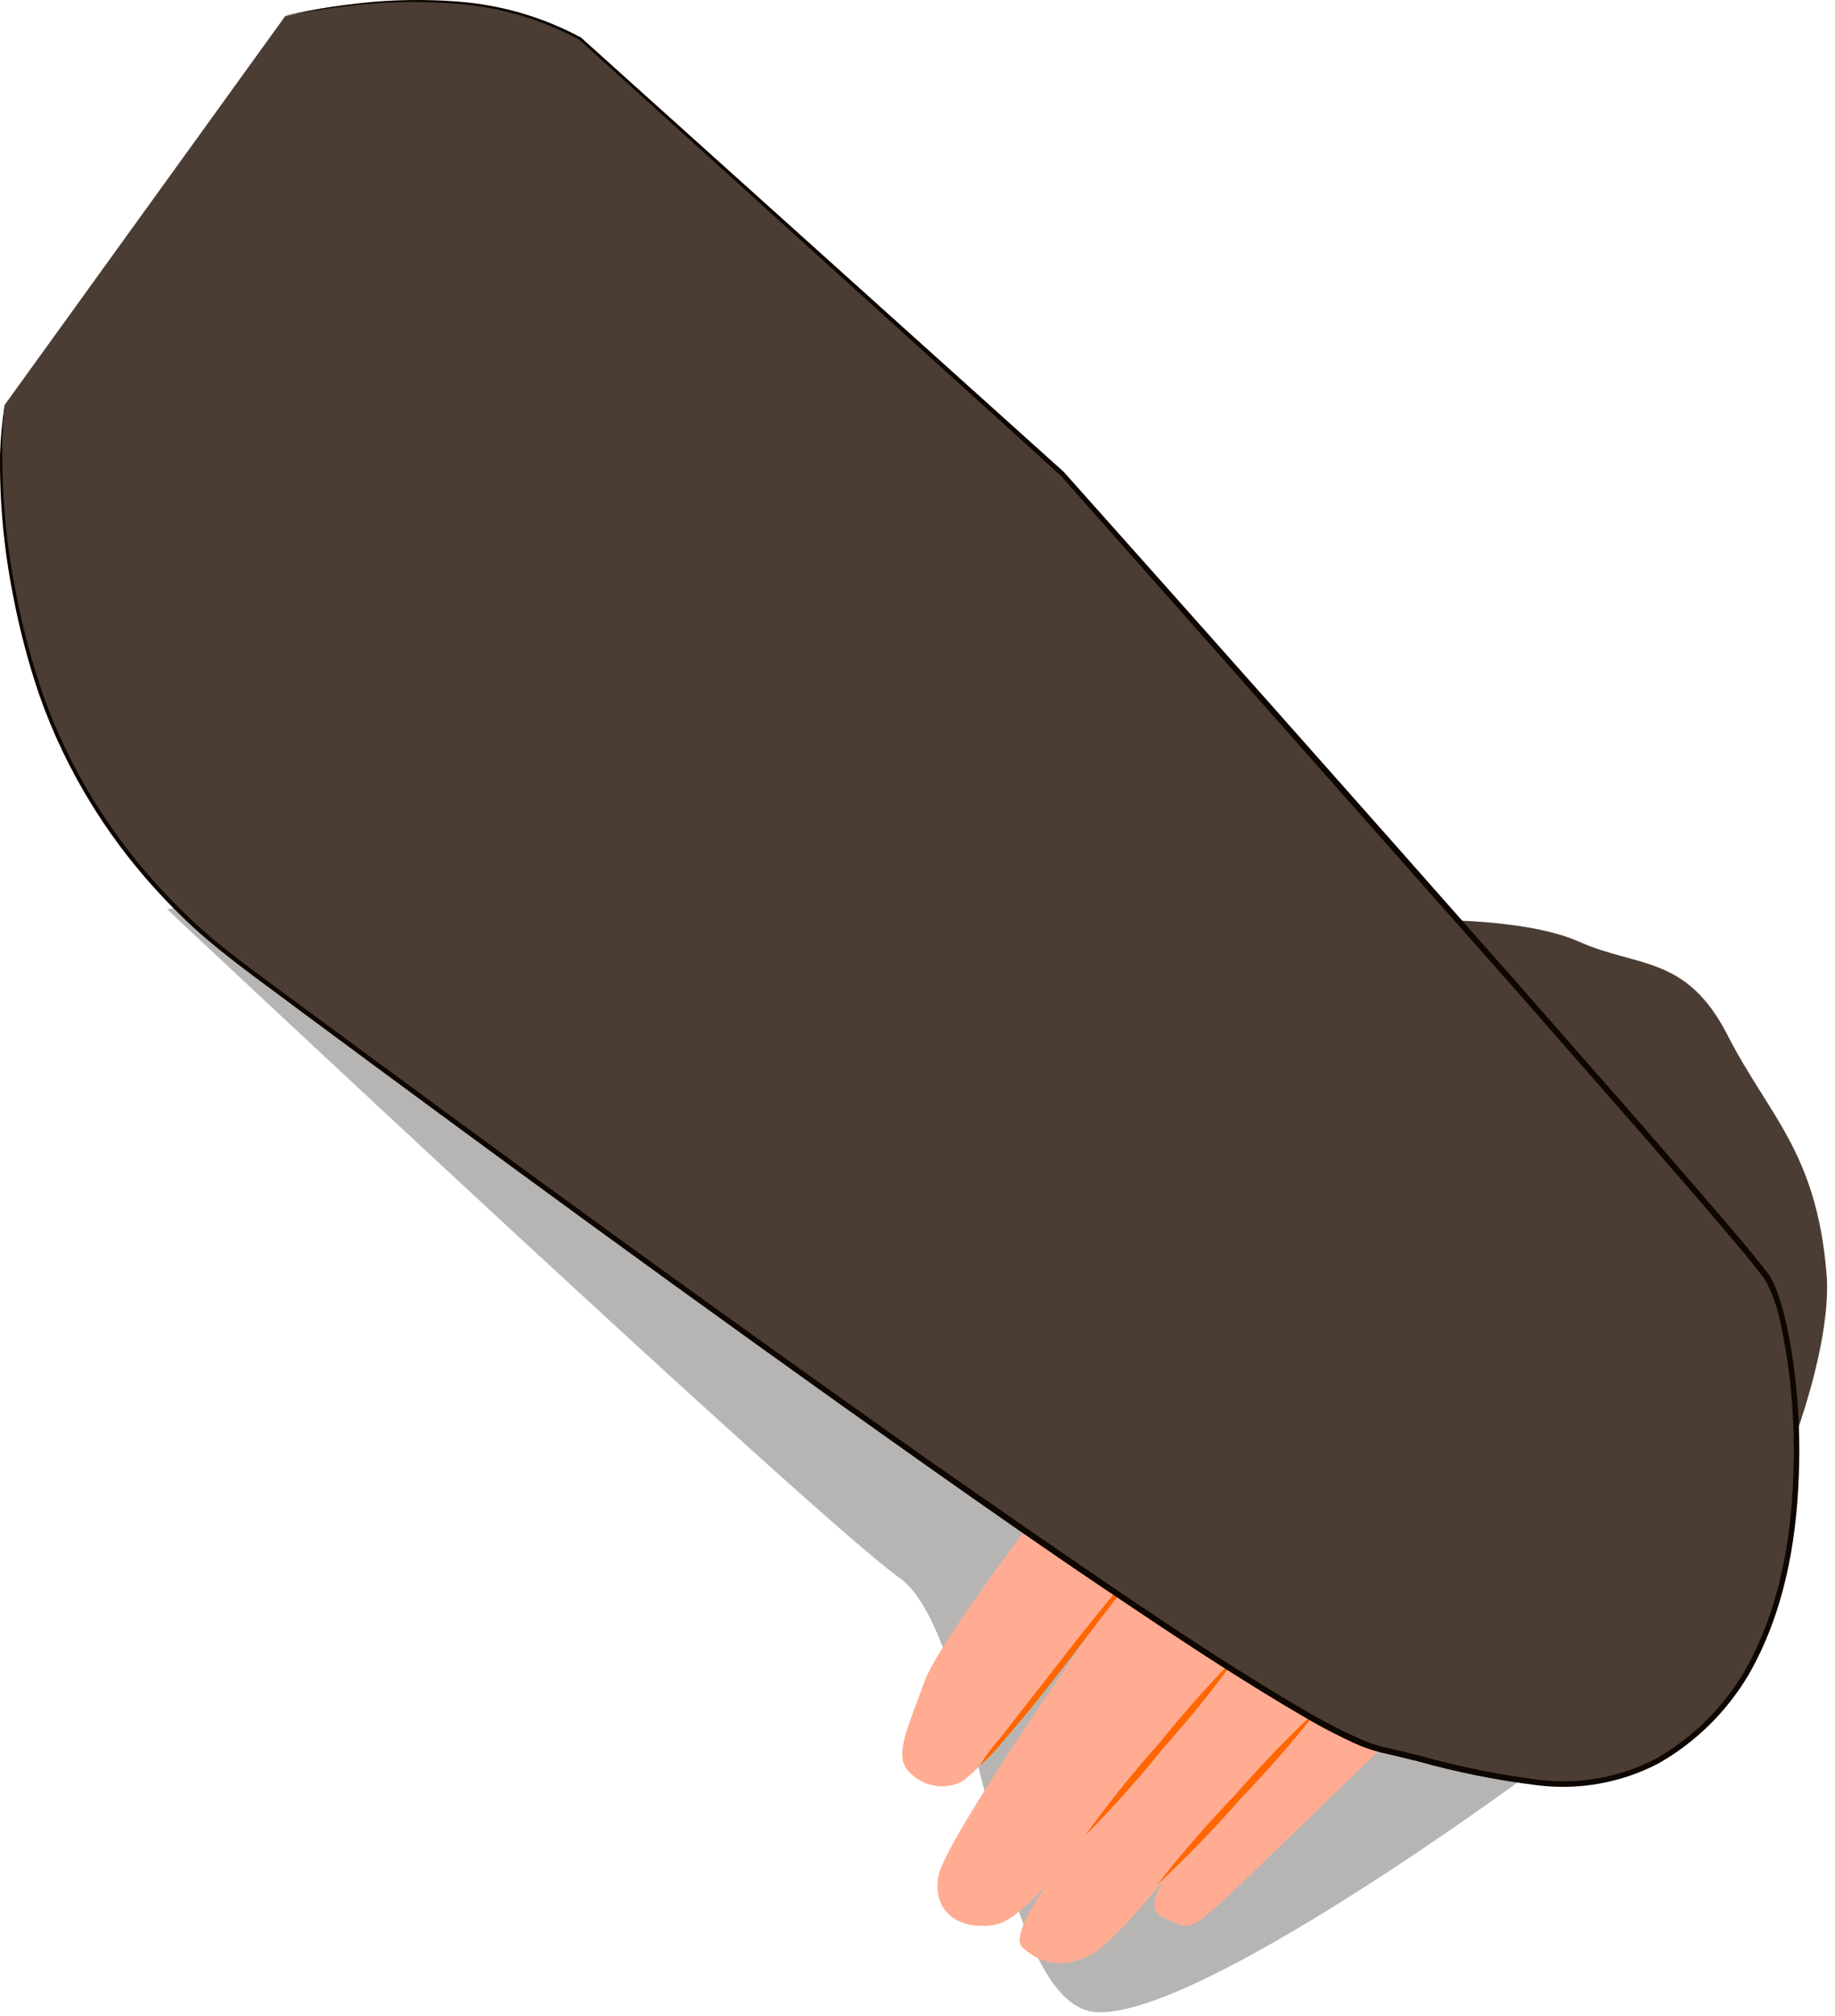
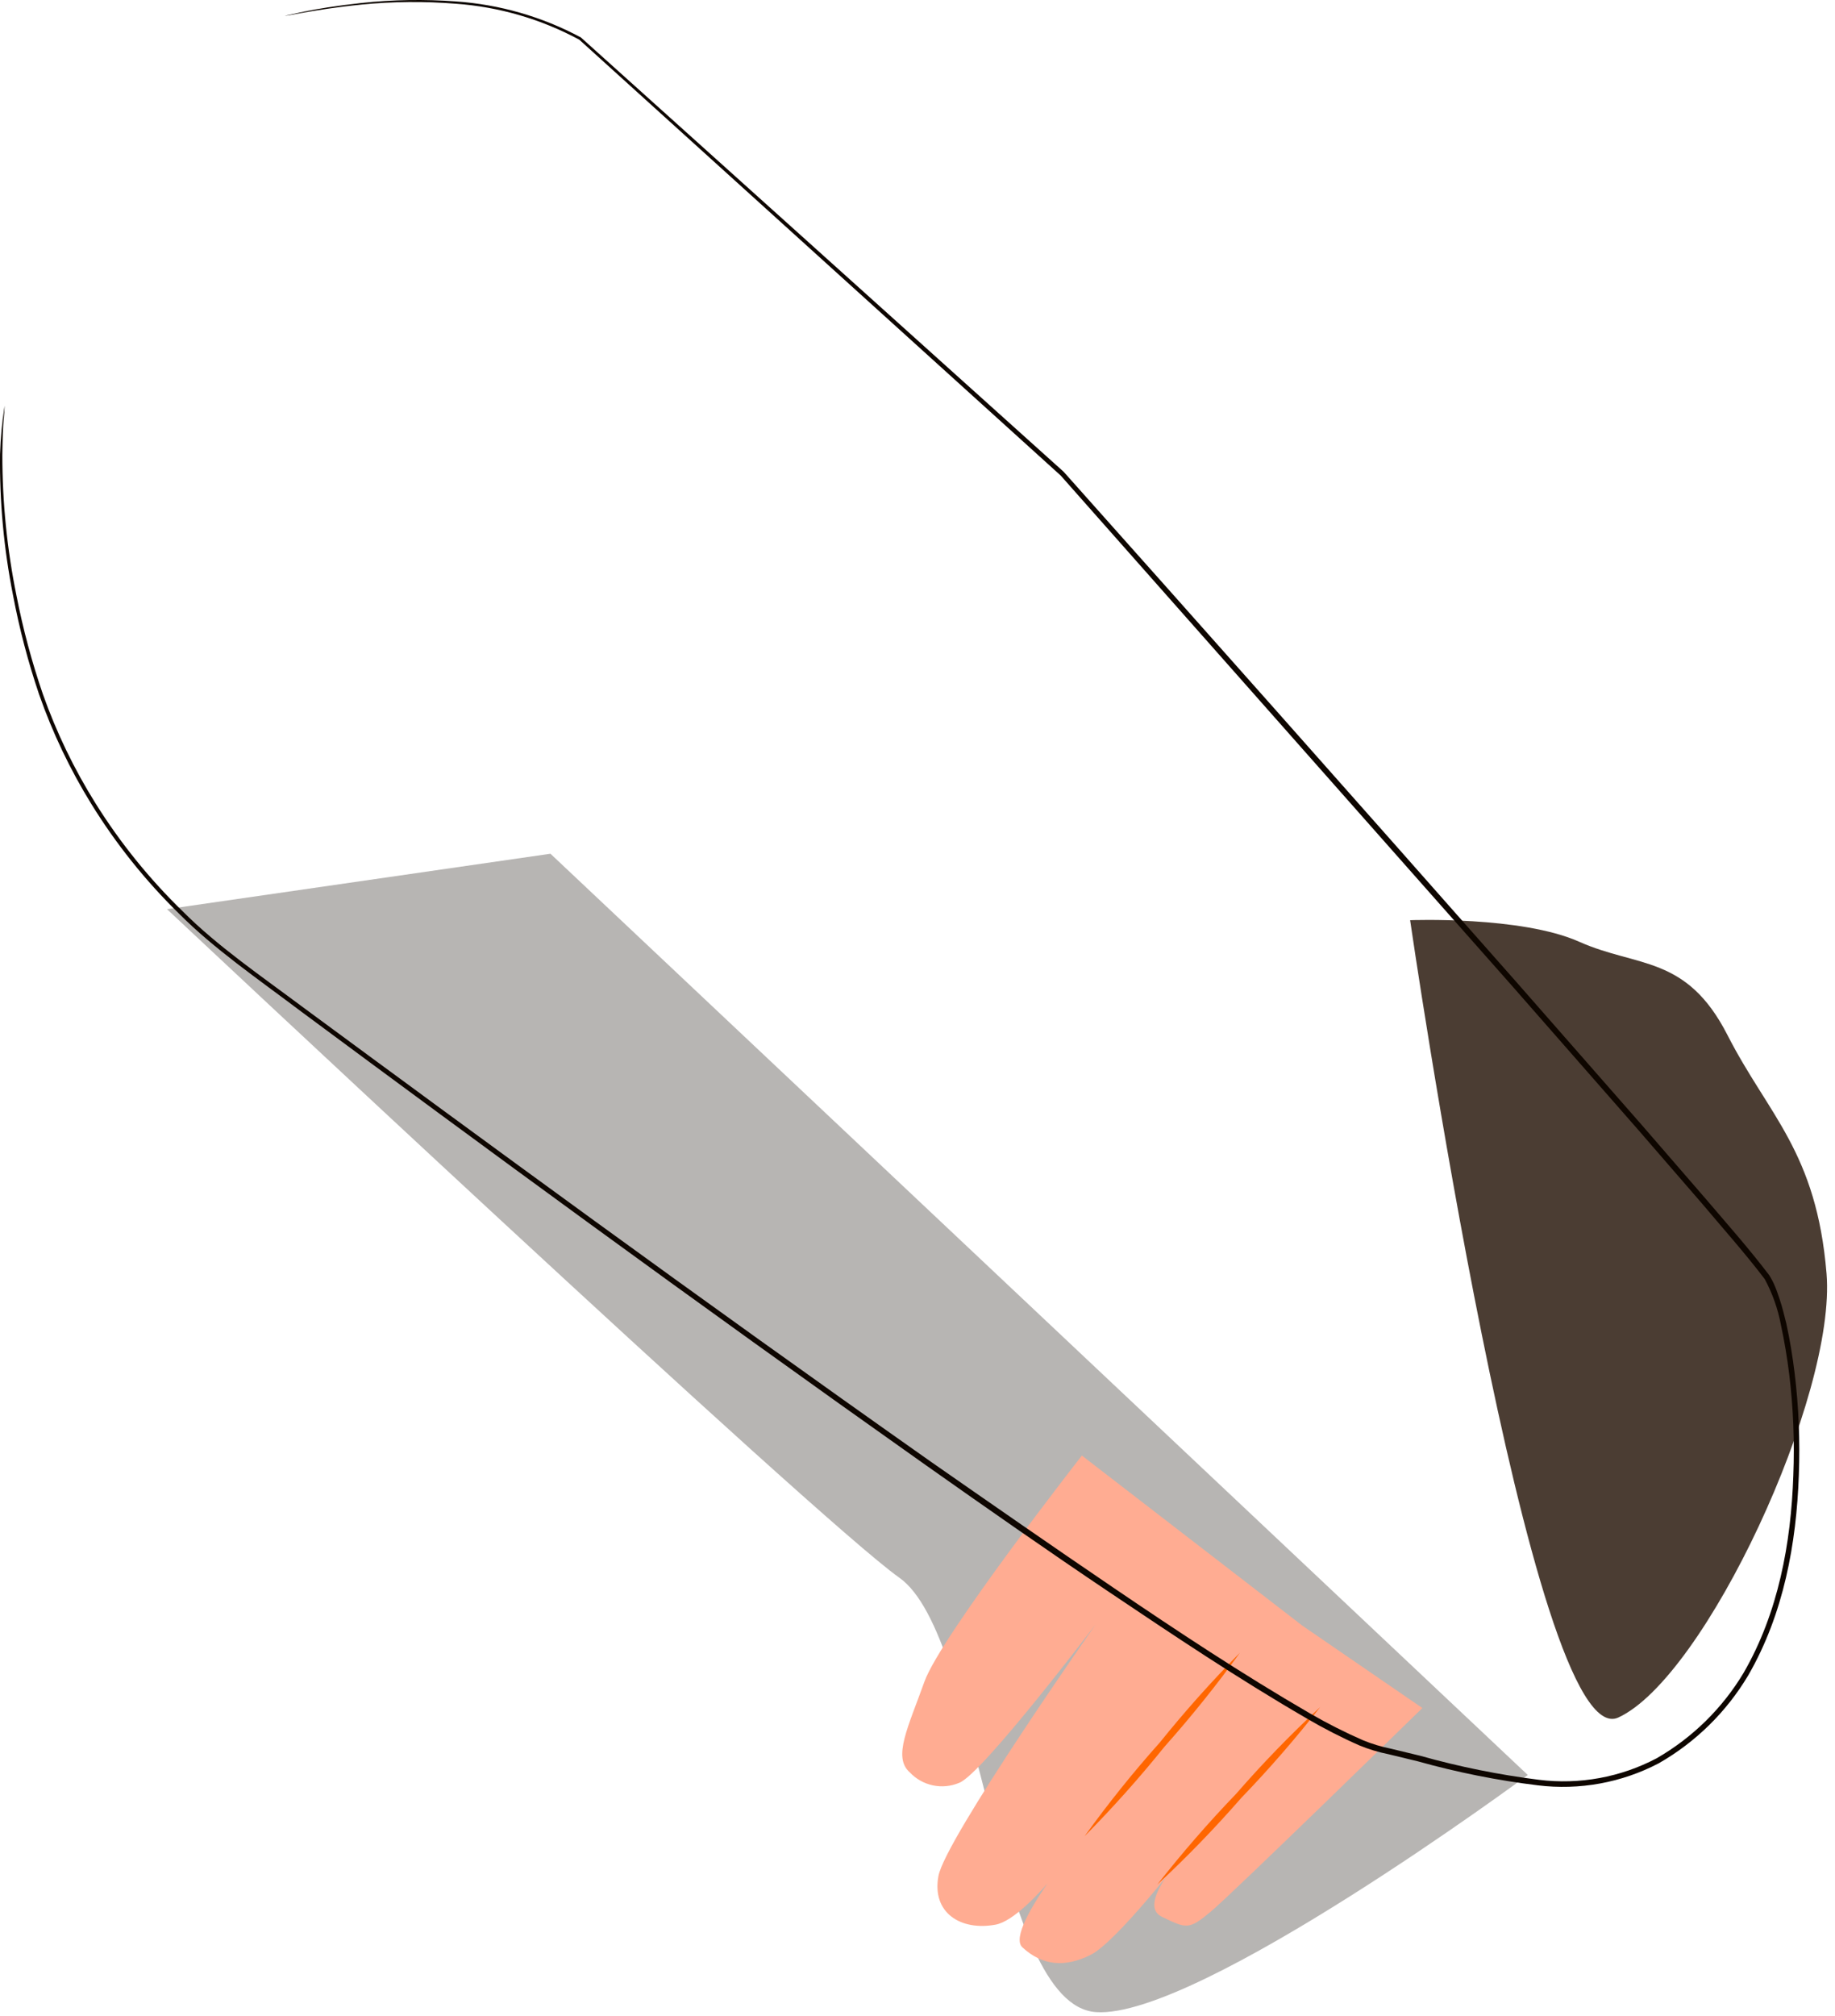
<svg xmlns="http://www.w3.org/2000/svg" width="153" height="168" viewBox="0 0 153 168" fill="none">
  <path d="M117.574 76.681C117.574 76.681 126.844 76.321 131.684 78.481C136.524 80.641 140.614 79.561 144.034 86.251C147.454 92.941 151.454 95.971 152.294 106.121C153.134 116.271 142.174 139.791 134.934 143.121C127.694 146.451 117.574 76.681 117.574 76.681Z" fill="#4B3D33" />
  <g opacity="0.3">
    <path d="M13.925 75.761C13.925 75.761 68.095 126.611 74.985 131.471C81.875 136.331 82.895 167.081 91.385 167.671C99.875 168.261 127.385 147.911 127.385 147.911L45.895 71.141L13.925 75.761Z" fill="#0E0600" />
  </g>
  <path d="M90.205 121.291C90.205 121.291 78.425 136.361 77.075 140.141C75.725 143.921 74.415 146.431 75.855 147.691C76.371 148.241 77.044 148.619 77.783 148.775C78.522 148.931 79.29 148.856 79.985 148.561C81.905 147.821 91.375 135.331 91.375 135.331C91.375 135.331 78.815 153.241 78.245 156.331C77.675 159.421 80.135 160.921 83.015 160.381C85.895 159.841 91.375 151.751 91.375 151.751C91.375 151.751 83.605 160.751 85.245 162.271C86.885 163.791 88.775 163.981 90.935 162.901C93.095 161.821 98.575 154.721 98.575 154.721C98.575 154.721 94.795 158.721 96.865 159.721C98.935 160.721 99.115 160.821 100.915 159.331C102.715 157.841 118.595 142.331 118.595 142.331L108.595 135.471L90.205 121.291Z" fill="#FFAC92" />
-   <path d="M95.035 130.501C94.484 131.385 93.869 132.228 93.195 133.021L88.595 139.021C86.795 141.351 85.105 143.421 83.825 144.881C83.181 145.704 82.458 146.461 81.665 147.141C82.228 146.262 82.856 145.426 83.545 144.641L88.185 138.701C89.985 136.371 91.655 134.281 92.905 132.801C93.54 131.968 94.253 131.198 95.035 130.501Z" fill="#FF6600" />
  <path d="M103.385 137.721C101.426 140.433 99.33 143.043 97.105 145.541C95.007 148.146 92.777 150.643 90.425 153.021C92.38 150.306 94.476 147.696 96.705 145.201C98.803 142.596 101.032 140.099 103.385 137.721Z" fill="#FF6600" />
  <path d="M110.075 142.251C108.014 144.886 105.818 147.413 103.495 149.821C101.29 152.349 98.954 154.759 96.495 157.041C98.559 154.408 100.755 151.881 103.075 149.471C105.277 146.94 107.614 144.53 110.075 142.251Z" fill="#FF6600" />
-   <path d="M23.775 1.351C31.385 -0.259 41.045 -0.929 48.405 3.241L88.595 39.501C88.595 39.501 145.245 103.051 147.465 106.591C149.685 110.131 152.675 131.051 144.095 141.711C135.515 152.371 125.835 148.271 114.835 145.761C106.125 143.761 45.215 99.011 20.175 80.421C11.474 74.016 5.199 64.851 2.375 54.421C0.465 47.712 -0.213 40.712 0.375 33.761" fill="#4B3D33" />
  <path d="M0.384 33.811C0.384 33.811 0.384 34.171 0.314 34.861C0.244 35.551 0.214 36.571 0.194 37.921C0.194 41.854 0.589 45.777 1.374 49.631C1.918 52.415 2.653 55.159 3.574 57.841C4.701 61.026 6.173 64.077 7.964 66.941C10.016 70.223 12.457 73.245 15.234 75.941C18.144 78.861 21.764 81.321 25.434 84.061C40.194 94.931 57.784 107.841 77.594 121.791C82.594 125.271 87.654 128.791 92.904 132.351C98.154 135.911 103.554 139.491 109.244 142.791C110.665 143.612 112.131 144.353 113.634 145.011C114.393 145.324 115.18 145.562 115.984 145.721L118.424 146.311C121.667 147.223 124.972 147.892 128.314 148.311C131.69 148.73 135.114 148.106 138.124 146.521C141.114 144.804 143.614 142.35 145.384 139.391C148.274 134.391 149.334 128.591 149.524 122.961C149.637 120.147 149.523 117.328 149.184 114.531C149.014 113.151 148.784 111.771 148.494 110.421C148.245 109.083 147.789 107.791 147.144 106.591C145.504 104.431 143.644 102.351 141.894 100.271L136.574 94.131L126.124 82.211L88.444 39.631L48.304 3.311C45.125 1.595 41.618 0.573 38.014 0.311C35.391 0.098 32.754 0.122 30.134 0.381C28.024 0.591 26.424 0.861 25.354 1.041L24.154 1.261C23.884 1.311 23.744 1.321 23.744 1.321C23.744 1.321 24.284 1.191 25.344 0.971C26.404 0.751 28.004 0.481 30.124 0.251C32.752 -0.033 35.399 -0.076 38.034 0.121C41.674 0.375 45.219 1.397 48.434 3.121L88.684 39.311C99.964 51.941 112.684 66.261 126.434 81.831L136.894 93.751L142.214 99.891C143.994 101.981 145.804 104.011 147.514 106.261C147.714 106.579 147.885 106.913 148.024 107.261C148.164 107.591 148.264 107.921 148.384 108.261C148.614 108.931 148.764 109.611 148.934 110.261C149.234 111.631 149.464 113.021 149.634 114.421C149.977 117.244 150.094 120.09 149.984 122.931C149.784 128.611 148.724 134.491 145.764 139.611C143.952 142.651 141.386 145.173 138.314 146.931C135.213 148.557 131.69 149.198 128.214 148.771C124.835 148.359 121.492 147.691 118.214 146.771L115.774 146.181C114.947 146.015 114.136 145.77 113.354 145.451C111.828 144.778 110.343 144.016 108.904 143.171C103.184 139.851 97.804 136.241 92.544 132.711C87.284 129.181 82.184 125.611 77.234 122.121C57.424 108.121 39.854 95.211 25.124 84.301C21.474 81.551 17.844 79.071 14.914 76.121C12.125 73.391 9.677 70.332 7.624 67.011C5.84 64.125 4.375 61.054 3.254 57.851C2.339 55.152 1.614 52.392 1.084 49.591C0.317 45.723 -0.045 41.785 0.004 37.841C0.048 36.491 0.175 35.145 0.384 33.811Z" fill="#0E0600" />
</svg>